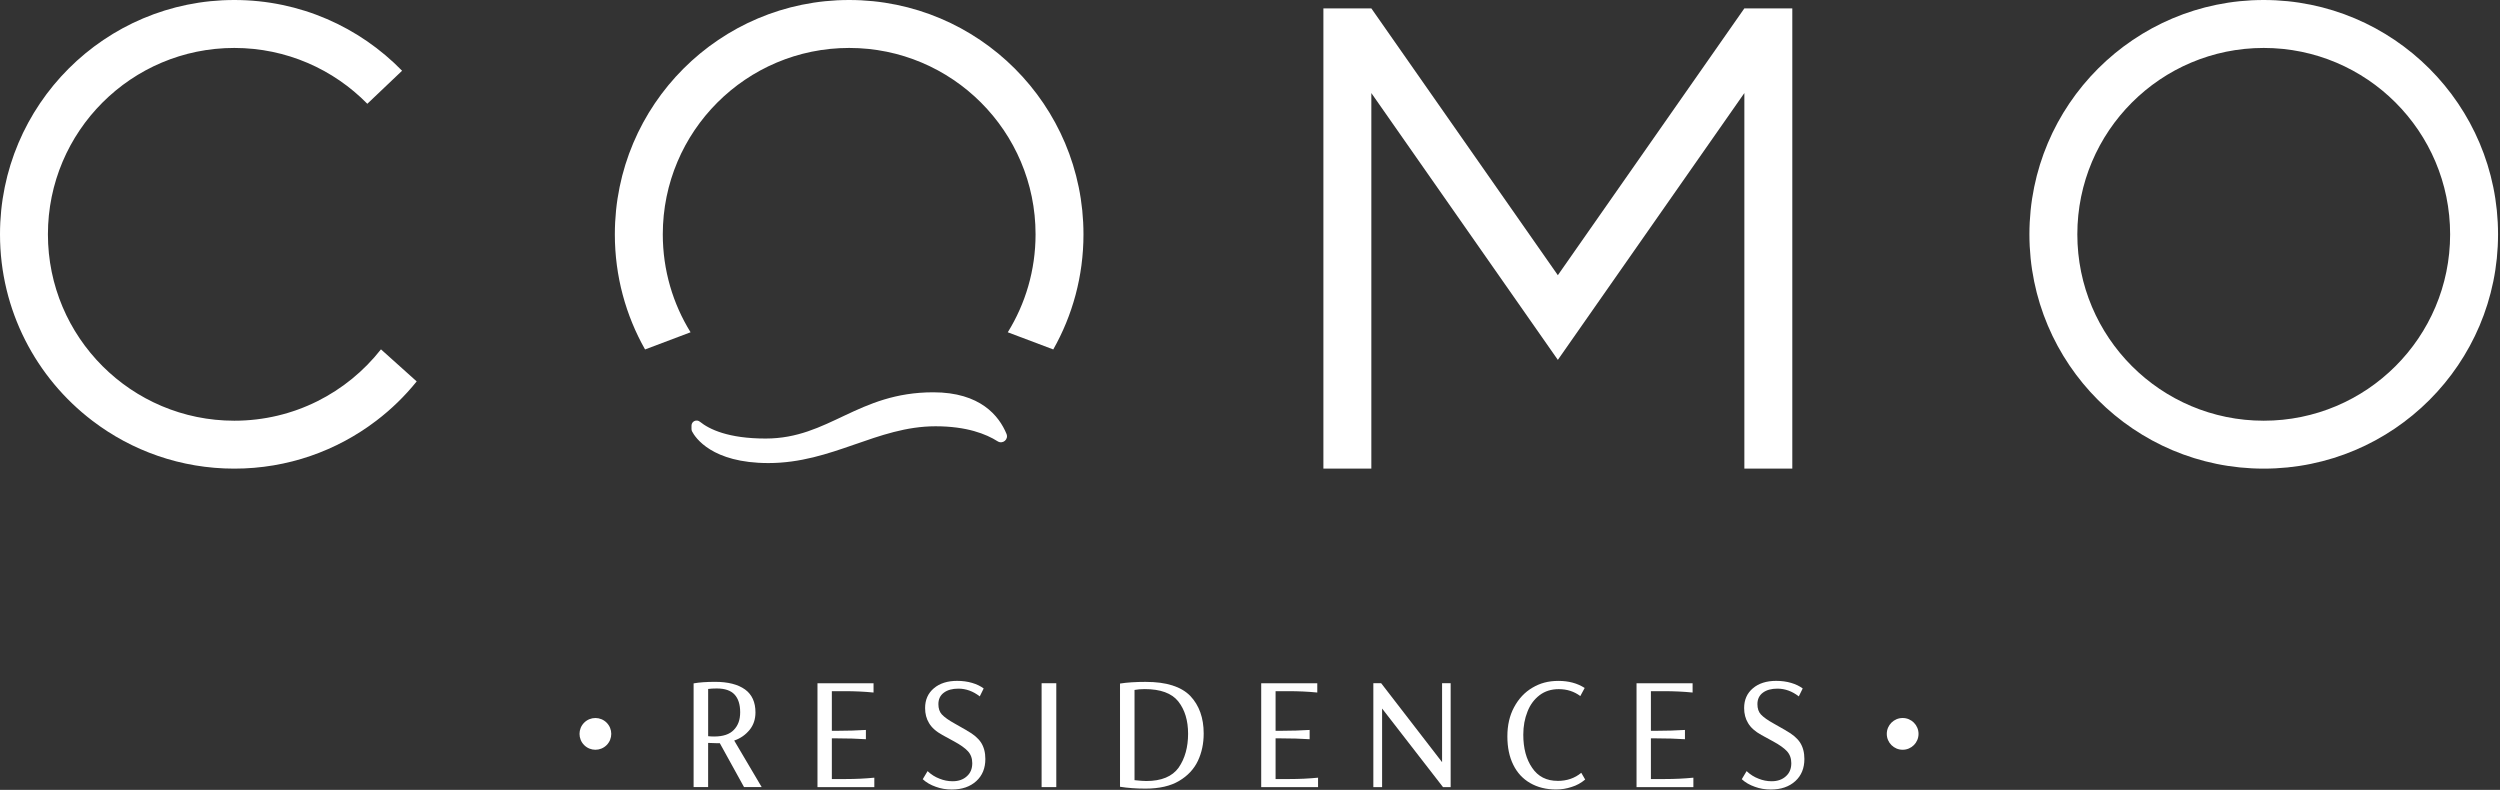
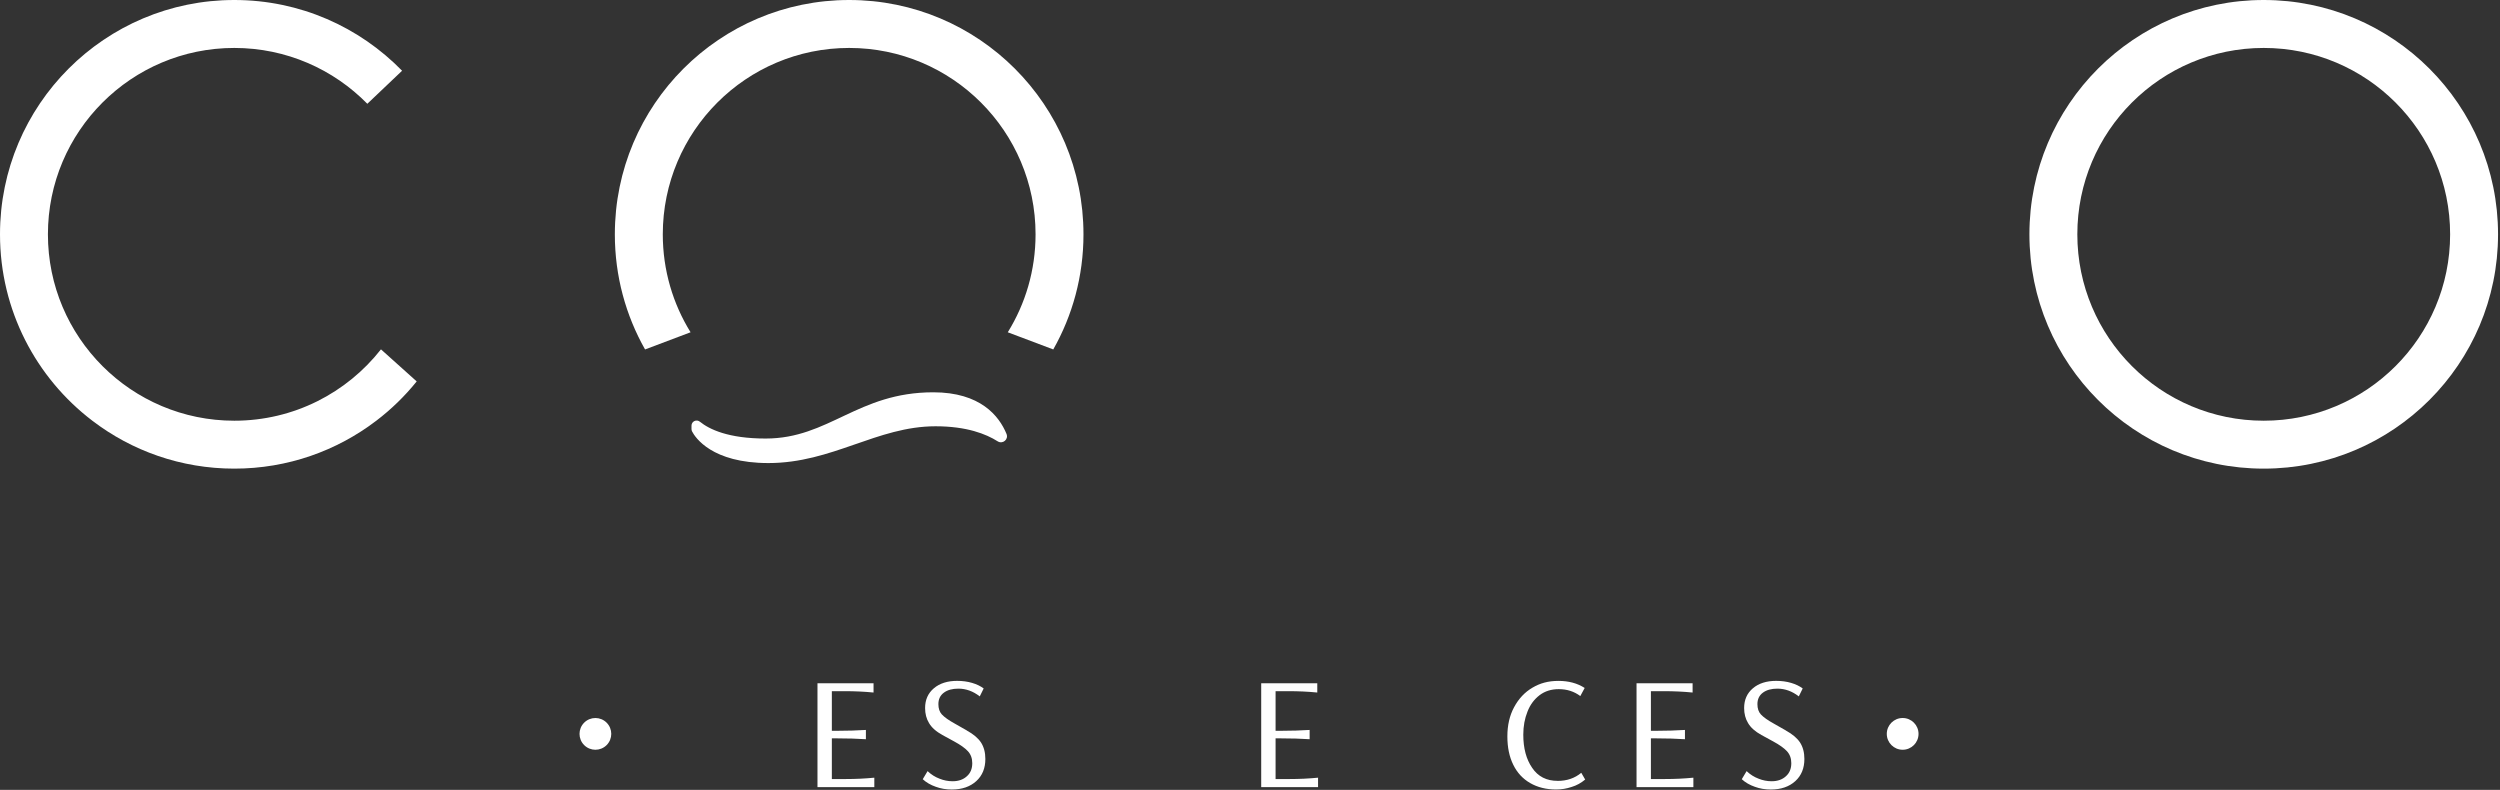
<svg xmlns="http://www.w3.org/2000/svg" width="997" height="315" viewBox="0 0 997 315" fill="none">
  <rect x="0" y="0" width="997" height="315" fill="#333333" stroke="none" />
  <g clip-path="url(#clip0_5_14)">
-     <path d="M695.65 37.11V186.89H714.77V3.34H695.65L621.27 109.75L546.89 3.34H527.77V186.89H546.89V37.11L621.27 143.52L695.65 37.11Z" fill="white" />
    <path d="M93.44 167.78C52.39 167.78 19.11 134.5 19.11 93.45C19.11 52.4 52.39 19.12 93.44 19.12C114.22 19.12 133.01 27.65 146.49 41.39L160.35 28.21C143.37 10.81 119.67 0 93.44 0C41.83 0 0 41.84 0 93.45C0 123.77 14.44 150.72 36.82 167.78C52.52 179.77 72.15 186.89 93.44 186.89C114.73 186.89 134.36 179.77 150.07 167.78C156.05 163.23 161.46 157.96 166.18 152.11L151.93 139.32C138.32 156.65 117.18 167.78 93.44 167.78Z" fill="white" />
    <path d="M338.65 0C287.04 0 245.2 41.84 245.2 93.45C245.2 110.14 249.57 125.8 257.25 139.36L275.4 132.51C268.37 121.16 264.32 107.78 264.32 93.45C264.32 52.4 297.6 19.12 338.65 19.12C379.7 19.12 412.98 52.4 412.98 93.45C412.98 107.78 408.93 121.16 401.9 132.51L420.04 139.36C427.72 125.8 432.09 110.14 432.09 93.45C432.09 41.84 390.26 0 338.65 0Z" fill="white" />
    <path d="M902.77 0C851.16 0 809.33 41.84 809.33 93.45C809.33 145.06 851.16 186.89 902.77 186.89C954.38 186.89 996.22 145.06 996.22 93.45C996.22 41.84 954.38 0 902.77 0ZM902.77 167.78C861.72 167.78 828.44 134.5 828.44 93.45C828.44 52.4 861.72 19.12 902.77 19.12C943.82 19.12 977.11 52.4 977.11 93.45C977.11 134.5 943.83 167.78 902.77 167.78Z" fill="white" />
    <path d="M372.22 156.45C342 156.45 330.66 174.89 305.33 174.89C290.46 174.89 282.86 171.21 279.12 168.18C277.78 167.09 275.77 168.02 275.77 169.75V171.11C275.77 171.44 275.85 171.77 276 172.06C277.24 174.45 283.87 184.67 306.43 184.67C331.99 184.67 349.76 170 373.1 170C385.55 170 393.31 173.1 397.85 175.99C399.87 177.27 402.31 175.24 401.39 173.03C398.44 165.88 390.98 156.45 372.21 156.45H372.22Z" fill="white" />
-     <path d="M298.98 291.03C300.52 289.1 301.28 286.79 301.28 284.1C301.28 280.02 299.89 276.97 297.11 274.95C294.29 272.93 290.32 271.92 285.21 271.92C281.72 271.92 278.86 272.12 276.61 272.53V313.89H282.4V296.27C284.64 296.36 285.89 296.4 286.14 296.4H287.07L296.72 313.89H303.76L292.8 295.33C295.29 294.48 297.35 293.04 298.97 291.03H298.98ZM284.78 293.72C283.95 293.72 283.16 293.68 282.41 293.59V274.76C283.32 274.63 284.47 274.56 285.84 274.56C289.08 274.56 291.45 275.37 292.94 276.98C294.43 278.59 295.18 280.95 295.18 284.04C295.18 287.13 294.33 289.35 292.63 291.1C290.97 292.85 288.35 293.72 284.78 293.72Z" fill="white" />
    <path d="M331.74 310.67V294.46H333.98C338.01 294.46 341.79 294.57 345.32 294.8V291.1C341.79 291.32 338.01 291.44 333.98 291.44H331.74V275.64H336.97C340.91 275.64 344.71 275.82 348.37 276.18V272.48H326.01V313.91H348.68V310.14C345.03 310.5 341.23 310.68 337.28 310.68H331.74V310.67Z" fill="white" />
    <path d="M385.56 291.3L380.83 288.61C378.38 287.26 376.64 286.03 375.6 284.91C374.69 283.92 374.23 282.56 374.23 280.81C374.23 278.84 374.96 277.31 376.41 276.24C377.86 275.16 379.79 274.63 382.2 274.63C385.23 274.63 388.08 275.66 390.73 277.72L392.29 274.56C391.04 273.62 389.51 272.88 387.68 272.34C385.85 271.8 383.86 271.53 381.7 271.53C377.84 271.53 374.74 272.52 372.42 274.49C370.09 276.46 368.93 279.09 368.93 282.36C368.93 284.65 369.45 286.64 370.49 288.35C371.53 290.14 373.31 291.74 375.85 293.13L380.52 295.68C383.01 297.03 384.84 298.33 386 299.58C387.16 300.84 387.74 302.43 387.74 304.36C387.74 306.56 387.03 308.28 385.62 309.54C384.17 310.89 382.26 311.56 379.89 311.56C378.1 311.56 376.38 311.22 374.72 310.55C372.93 309.88 371.33 308.87 369.92 307.52L367.99 310.75C369.4 312.05 371.15 313.06 373.22 313.78C375.17 314.5 377.29 314.86 379.57 314.86C383.64 314.86 386.9 313.74 389.35 311.5C391.76 309.3 392.96 306.37 392.96 302.69C392.96 300.09 392.38 297.89 391.22 296.1C390.06 294.35 388.17 292.76 385.55 291.32L385.56 291.3Z" fill="white" />
-     <path d="M421.25 272.47H415.39V313.9H421.25V272.47Z" fill="white" />
-     <path d="M457.06 271.93C452.87 271.93 449.4 272.16 446.66 272.6V313.76C449.73 314.25 453.12 314.5 456.81 314.5C462.33 314.5 466.82 313.47 470.26 311.41C473.66 309.39 476.16 306.73 477.73 303.41C479.27 300.14 480.03 296.51 480.03 292.52C480.03 286.29 478.24 281.29 474.67 277.52C471.01 273.8 465.14 271.94 457.04 271.94L457.06 271.93ZM470.08 306.09C467.5 309.68 463.19 311.47 457.12 311.47C456.08 311.47 454.52 311.36 452.45 311.13V275.15C453.61 274.93 454.96 274.81 456.5 274.81C462.81 274.81 467.28 276.45 469.89 279.72C472.51 283.04 473.81 287.34 473.81 292.63C473.81 297.92 472.56 302.49 470.07 306.08L470.08 306.09Z" fill="white" />
    <path d="M508.7 310.67V294.46H510.94C514.97 294.46 518.75 294.57 522.28 294.8V291.1C518.75 291.32 514.97 291.44 510.94 291.44H508.7V275.64H513.93C517.87 275.64 521.67 275.82 525.33 276.18V272.48H502.97V313.91H525.64V310.14C521.99 310.5 518.19 310.68 514.24 310.68H508.7V310.67Z" fill="white" />
-     <path d="M575.1 303.95L550.81 272.47H547.69V313.9H551.18V282.56L575.47 313.9H578.52V272.47H575.1V303.95Z" fill="white" />
    <path d="M621.19 311.41C616.75 311.41 613.36 309.68 611.04 306.23C608.67 302.82 607.49 298.41 607.49 292.98C607.49 289.62 608.05 286.55 609.17 283.77C610.21 281.08 611.81 278.91 613.97 277.25C616.09 275.64 618.64 274.83 621.63 274.83C624.91 274.83 627.77 275.75 630.23 277.59L631.97 274.36C629.06 272.48 625.57 271.54 621.51 271.54C617.45 271.54 614.2 272.44 611.17 274.23C608.1 276.02 605.65 278.62 603.82 282.03C602.03 285.35 601.14 289.23 601.14 293.66C601.14 298.09 601.93 301.84 603.51 305.03C605.05 308.17 607.29 310.59 610.24 312.29C613.19 313.99 616.63 314.85 620.58 314.85C622.7 314.85 624.75 314.51 626.75 313.84C628.7 313.26 630.51 312.27 632.17 310.88L630.61 308.19C628.03 310.34 624.9 311.42 621.2 311.42L621.19 311.41Z" fill="white" />
    <path d="M658.38 310.67V294.46H660.62C664.65 294.46 668.43 294.57 671.96 294.8V291.1C668.43 291.32 664.65 291.44 660.62 291.44H658.38V275.64H663.61C667.55 275.64 671.35 275.82 675.01 276.18V272.48H652.65V313.91H675.32V310.14C671.67 310.5 667.87 310.68 663.92 310.68H658.38V310.67Z" fill="white" />
    <path d="M712.19 291.3L707.46 288.61C705.01 287.26 703.27 286.03 702.23 284.91C701.32 283.92 700.86 282.56 700.86 280.81C700.86 278.84 701.59 277.31 703.04 276.24C704.49 275.16 706.42 274.63 708.83 274.63C711.86 274.63 714.71 275.66 717.36 277.72L718.92 274.56C717.67 273.62 716.14 272.88 714.31 272.34C712.48 271.8 710.49 271.53 708.33 271.53C704.47 271.53 701.37 272.52 699.05 274.49C696.72 276.46 695.56 279.09 695.56 282.36C695.56 284.65 696.08 286.64 697.12 288.35C698.16 290.14 699.94 291.74 702.48 293.13L707.15 295.68C709.64 297.03 711.47 298.33 712.63 299.58C713.79 300.84 714.37 302.43 714.37 304.36C714.37 306.56 713.66 308.28 712.25 309.54C710.8 310.89 708.89 311.56 706.52 311.56C704.73 311.56 703.01 311.22 701.35 310.55C699.56 309.88 697.96 308.87 696.55 307.52L694.62 310.75C696.03 312.05 697.78 313.06 699.85 313.78C701.8 314.5 703.92 314.86 706.2 314.86C710.27 314.86 713.53 313.74 715.98 311.5C718.39 309.3 719.59 306.37 719.59 302.69C719.59 300.09 719.01 297.89 717.85 296.1C716.69 294.35 714.8 292.76 712.18 291.32L712.19 291.3Z" fill="white" />
    <path d="M241.92 297.15C244.392 294.678 244.392 290.67 241.92 288.198C239.448 285.726 235.44 285.726 232.968 288.198C230.496 290.67 230.496 294.678 232.968 297.15C235.44 299.622 239.448 299.622 241.92 297.15Z" fill="white" />
    <path d="M758.78 299C762.276 299 765.11 296.166 765.11 292.67C765.11 289.174 762.276 286.34 758.78 286.34C755.284 286.34 752.45 289.174 752.45 292.67C752.45 296.166 755.284 299 758.78 299Z" fill="white" />
  </g>
  <defs>
    <clipPath id="clip0_5_14">
      <rect width="996.22" height="314.84" fill="white" />
    </clipPath>
  </defs>
</svg>